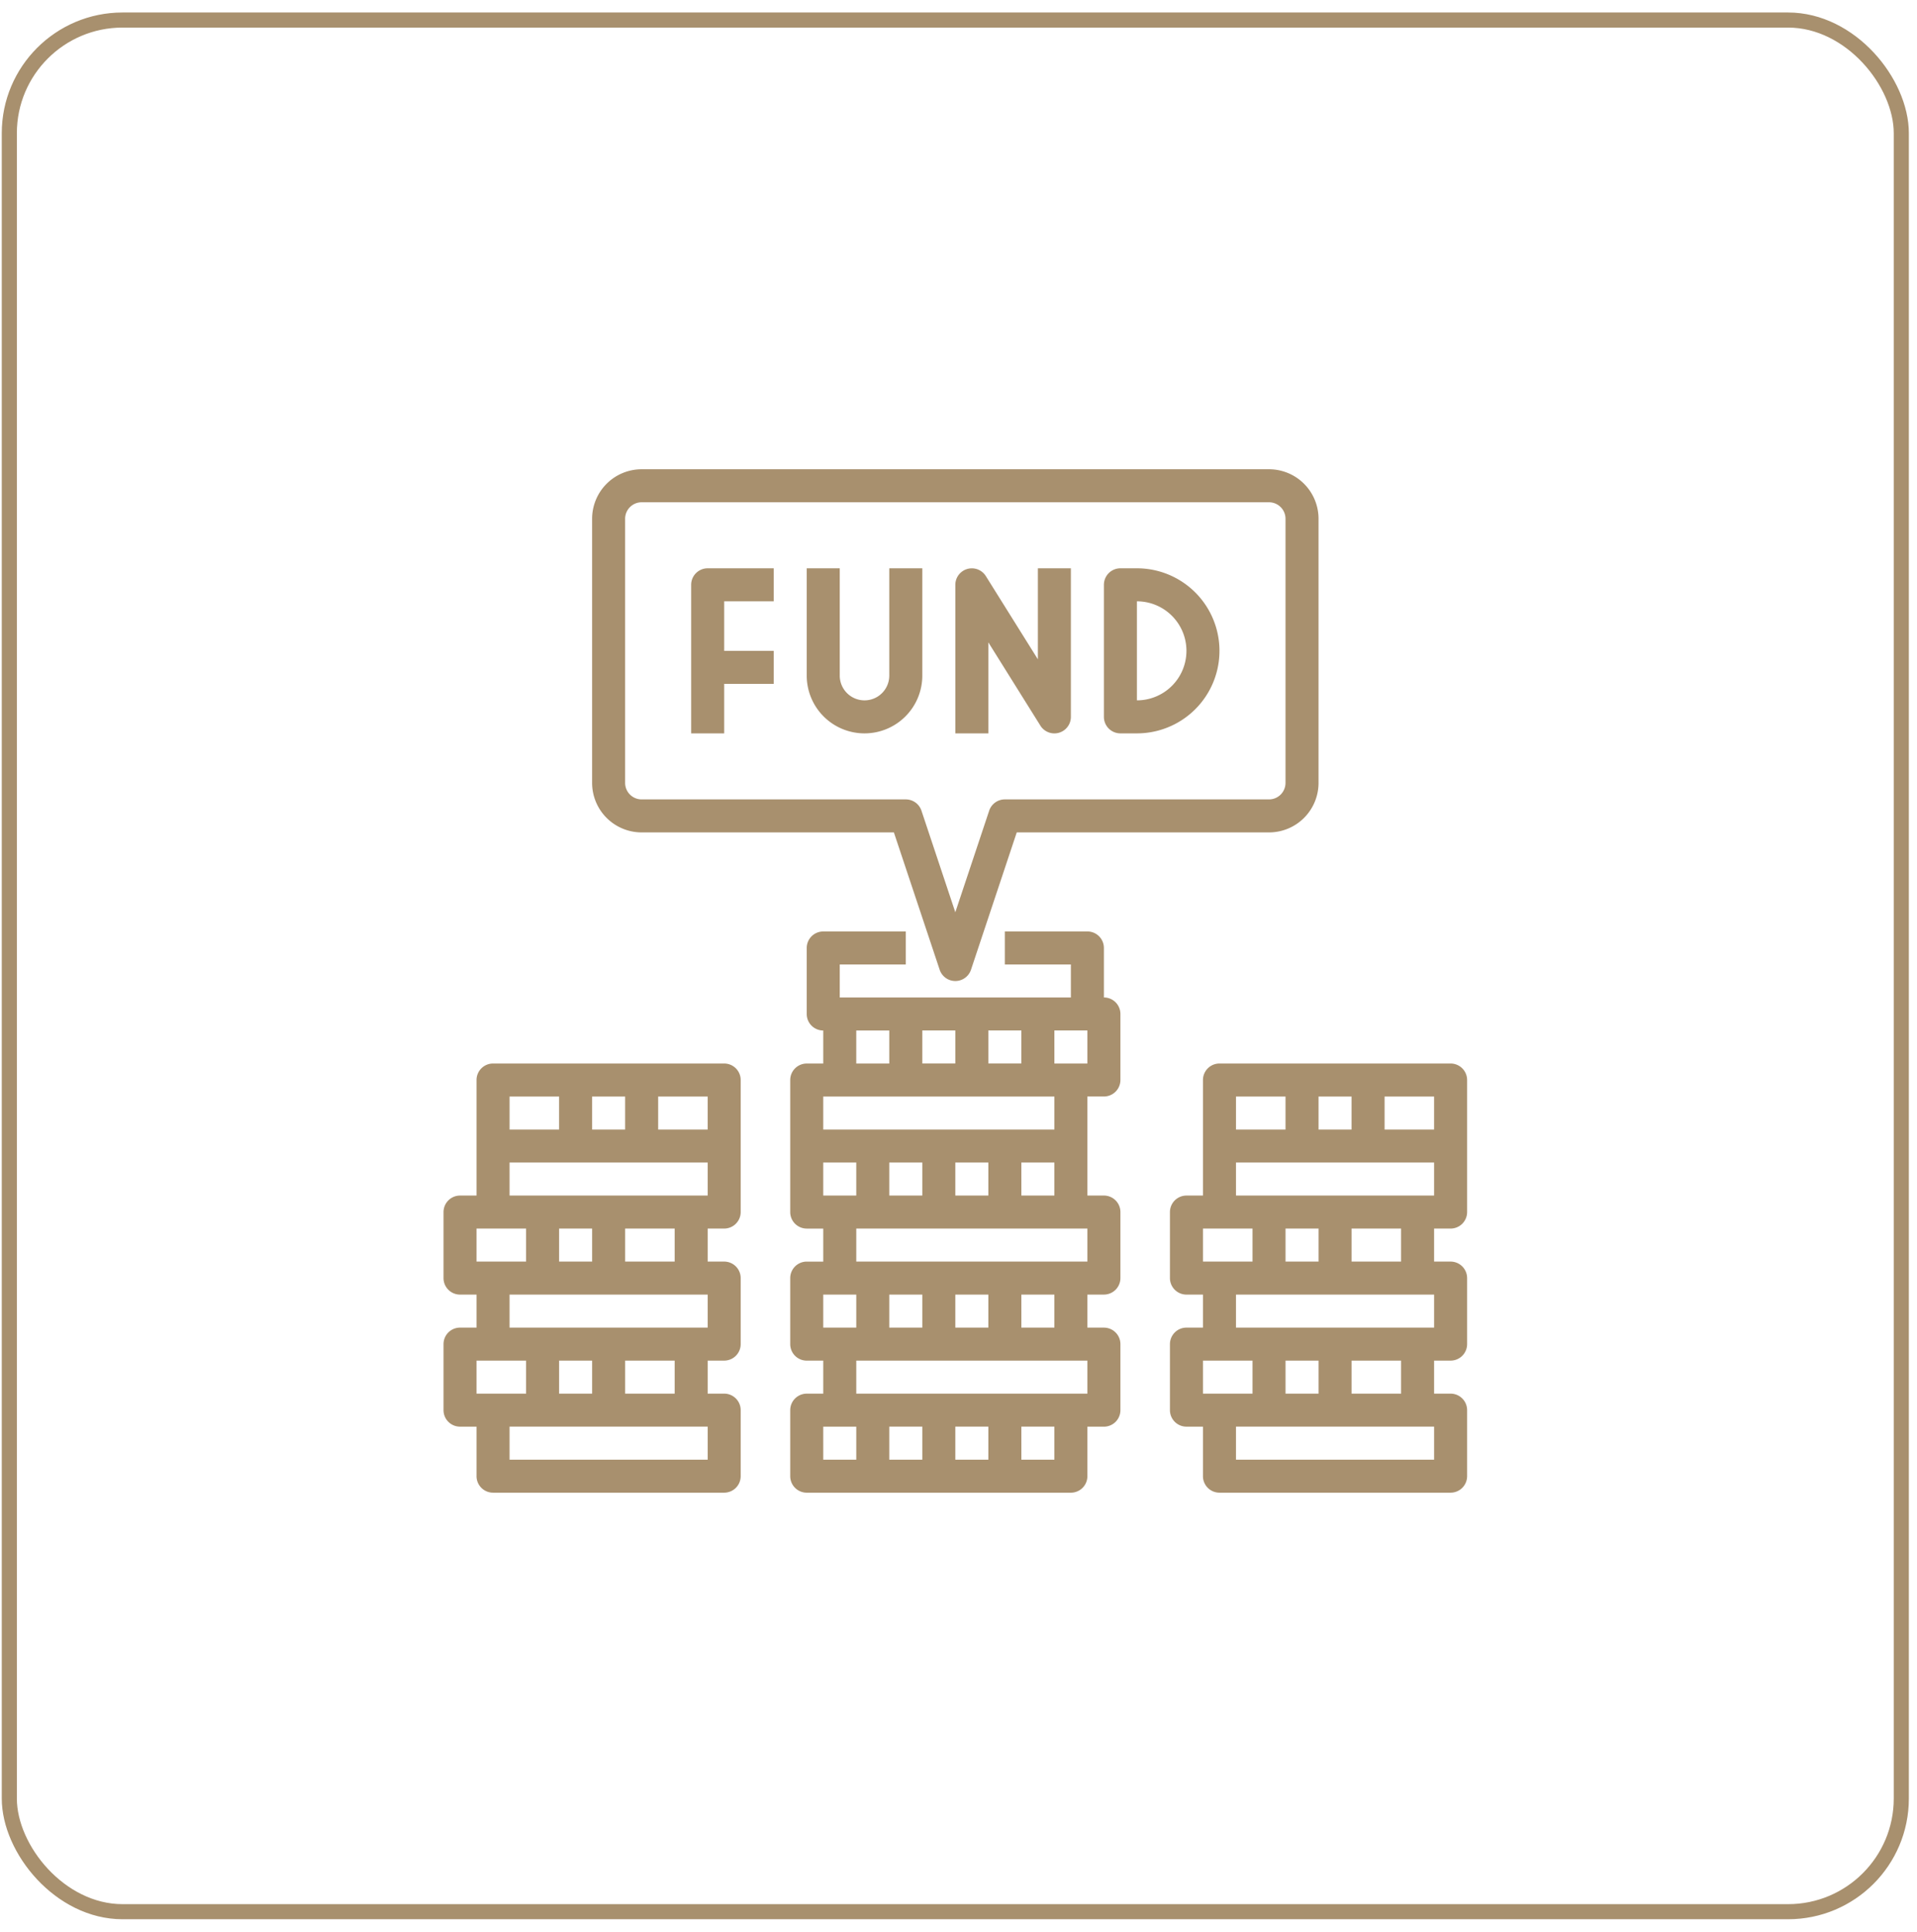
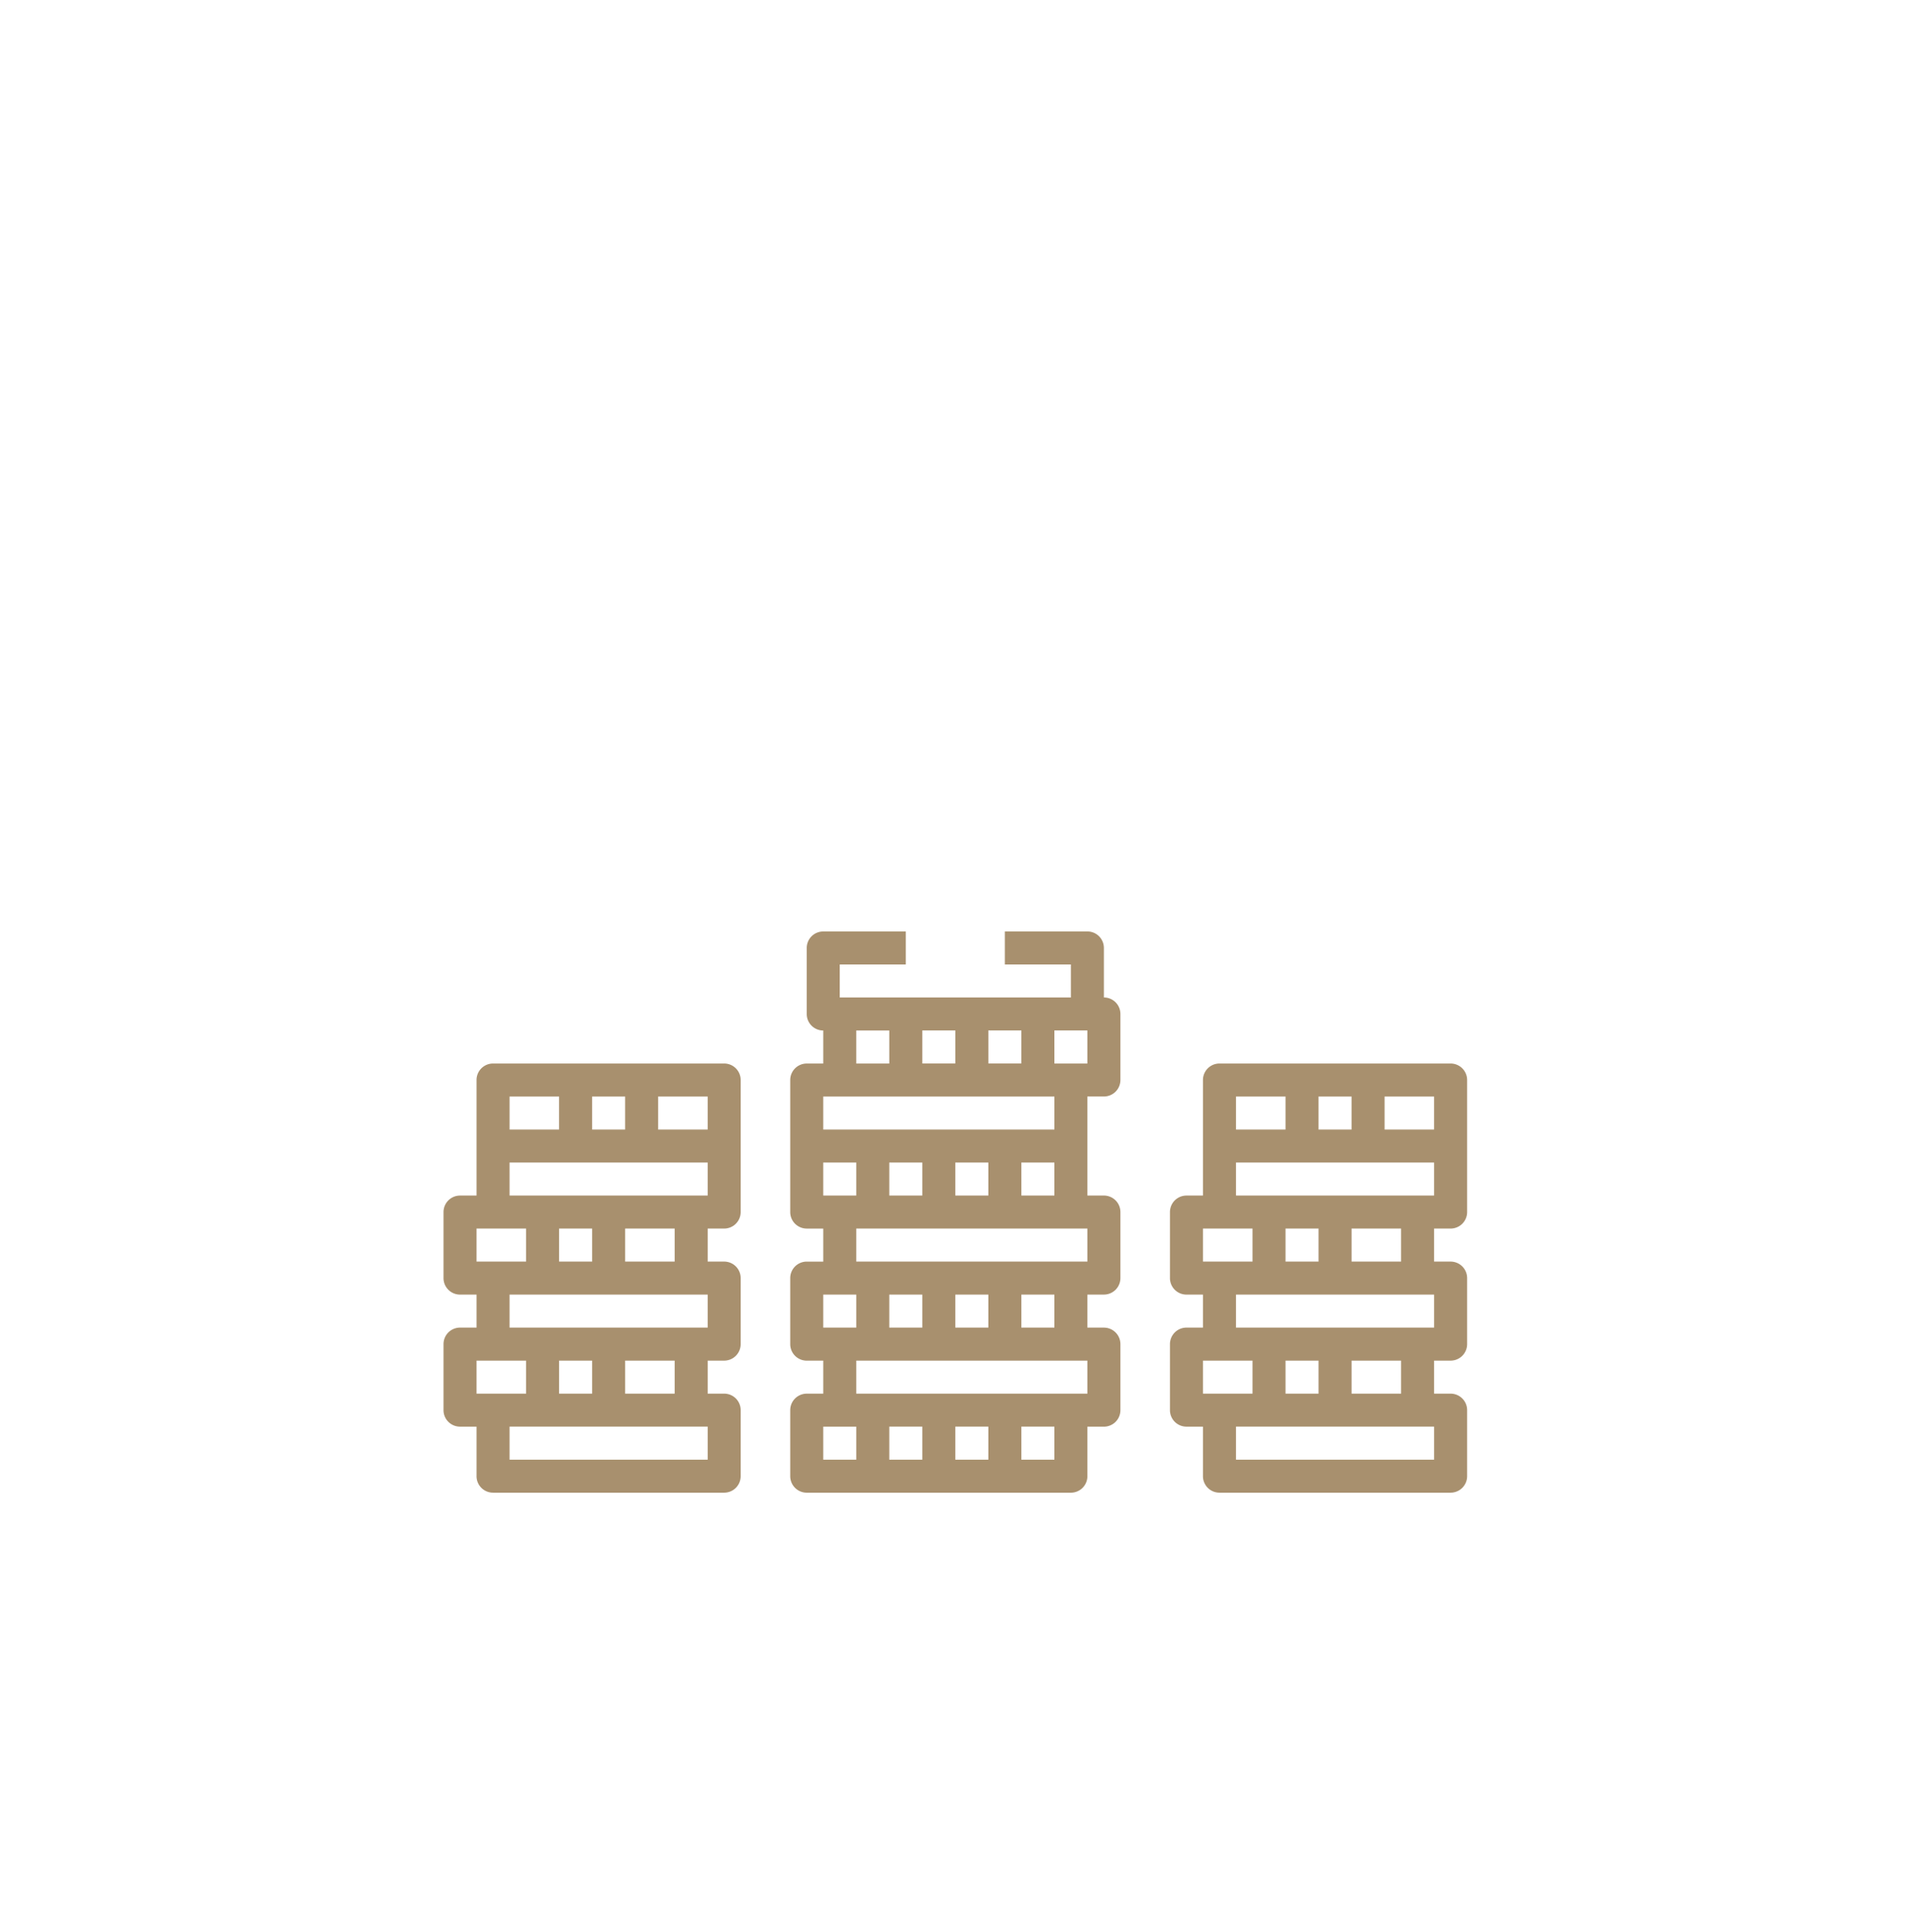
<svg xmlns="http://www.w3.org/2000/svg" width="127" height="128" fill="none">
  <path d="M73.133 66.094v-3.281a1.094 1.094 0 0 0-1.094-1.094H66.57v2.187h4.375v2.188H55.633v-2.188h4.375V61.72h-5.469a1.094 1.094 0 0 0-1.094 1.093v4.376a1.093 1.093 0 0 0 1.094 1.093v2.188h-1.094a1.094 1.094 0 0 0-1.093 1.094v8.75a1.094 1.094 0 0 0 1.093 1.093h1.094v2.188h-1.094a1.094 1.094 0 0 0-1.093 1.094v4.374a1.094 1.094 0 0 0 1.093 1.094h1.094v2.188h-1.094a1.094 1.094 0 0 0-1.093 1.094v4.374a1.094 1.094 0 0 0 1.093 1.094h17.5a1.094 1.094 0 0 0 1.094-1.094v-3.28h1.094a1.094 1.094 0 0 0 1.094-1.094v-4.376a1.094 1.094 0 0 0-1.094-1.093h-1.094v-2.19h1.094a1.094 1.094 0 0 0 1.094-1.094v-4.374a1.094 1.094 0 0 0-1.094-1.094h-1.094v-6.563h1.094a1.094 1.094 0 0 0 1.094-1.094v-4.374a1.094 1.094 0 0 0-1.094-1.094Zm-7.656 4.375V68.28h2.187v2.188h-2.187Zm-4.375 0V68.28h2.187v2.188h-2.187Zm-4.375-2.188h2.187v2.188h-2.187V68.28Zm6.562 10.938V77.03h2.188v2.188h-2.188Zm-2.187 0h-2.188V77.03h2.188v2.188Zm-4.375 0h-2.188V77.03h2.188v2.188Zm6.562 8.75V85.78h2.188v2.188h-2.188Zm-2.187 0h-2.188V85.78h2.188v2.188Zm-6.563-2.188h2.188v2.188h-2.188V85.78Zm10.938 8.75v2.188h-2.188V94.53h2.188Zm-4.375 2.188h-2.188V94.53h2.188v2.188Zm-6.563-2.188h2.188v2.188h-2.188V94.53Zm15.313 2.188h-2.188V94.53h2.188v2.188Zm-13.125-4.375v-2.188h15.312v2.188H56.727Zm13.125-4.375h-2.188V85.78h2.188v2.188Zm-13.125-4.375v-2.188h15.312v2.188H56.727Zm10.937-4.375V77.03h2.188v2.188h-2.188Zm2.188-6.563v2.188H54.539v-2.188h15.313Zm2.187-2.187h-2.187V68.28h2.187v2.188Zm-24.062 0H32.664a1.094 1.094 0 0 0-1.094 1.094v7.656h-1.093a1.094 1.094 0 0 0-1.094 1.094v4.374a1.093 1.093 0 0 0 1.094 1.094h1.093v2.188h-1.093a1.094 1.094 0 0 0-1.094 1.094v4.374a1.093 1.093 0 0 0 1.094 1.094h1.093v3.281a1.093 1.093 0 0 0 1.094 1.094h15.313a1.094 1.094 0 0 0 1.093-1.094v-4.374a1.094 1.094 0 0 0-1.093-1.094h-1.094v-2.188h1.094a1.094 1.094 0 0 0 1.093-1.094v-4.374a1.094 1.094 0 0 0-1.093-1.094h-1.094v-2.188h1.094a1.094 1.094 0 0 0 1.093-1.094v-8.75a1.094 1.094 0 0 0-1.093-1.093Zm-1.094 4.375h-3.281v-2.188h3.28v2.188Zm-7.656 0v-2.188h2.187v2.188h-2.187Zm-5.47-2.188h3.282v2.188h-3.281v-2.188Zm-2.187 8.75h3.282v2.188H31.57v-2.188Zm5.47 2.188v-2.188h2.187v2.188h-2.188Zm-5.47 6.562h3.282v2.188H31.57v-2.188Zm5.47 2.188v-2.188h2.187v2.188h-2.188Zm9.843 2.187v2.188H33.758V94.53h13.125Zm-2.188-2.187h-3.28v-2.188h3.28v2.188Zm2.188-4.375H33.758V85.78h13.125v2.188Zm-2.188-4.375h-3.28v-2.188h3.28v2.188Zm-10.937-4.375V77.03h13.125v2.188H33.758Zm62.344-8.75H80.789a1.094 1.094 0 0 0-1.094 1.094v7.656h-1.093a1.094 1.094 0 0 0-1.094 1.094v4.374a1.093 1.093 0 0 0 1.094 1.094h1.093v2.188h-1.093a1.094 1.094 0 0 0-1.094 1.094v4.374a1.093 1.093 0 0 0 1.094 1.094h1.093v3.281a1.093 1.093 0 0 0 1.094 1.094h15.313a1.094 1.094 0 0 0 1.093-1.094v-4.374a1.094 1.094 0 0 0-1.093-1.094h-1.094v-2.188h1.094a1.094 1.094 0 0 0 1.093-1.094v-4.374a1.094 1.094 0 0 0-1.093-1.094h-1.094v-2.188h1.094a1.094 1.094 0 0 0 1.093-1.094v-8.75a1.094 1.094 0 0 0-1.093-1.093Zm-1.094 4.375h-3.281v-2.188h3.28v2.188Zm-7.656 0v-2.188h2.187v2.188h-2.187Zm-5.47-2.188h3.282v2.188h-3.281v-2.188Zm-2.187 8.75h3.282v2.188h-3.282v-2.188Zm5.47 2.188v-2.188h2.187v2.188h-2.188Zm-5.47 6.562h3.282v2.188h-3.282v-2.188Zm5.47 2.188v-2.188h2.187v2.188h-2.188Zm9.843 2.187v2.188H81.883V94.53h13.125Zm-2.188-2.187h-3.28v-2.188h3.28v2.188Zm2.188-6.563v2.188H81.883V85.78h13.125Zm-2.188-2.187h-3.28v-2.188h3.28v2.188Zm-10.937-4.375V77.03h13.125v2.188H81.883Z" fill="#A8906E" />
-   <path d="M42.508 55.156h16.711l3.032 9.096a1.094 1.094 0 0 0 2.078 0l3.03-9.096H84.07a3.281 3.281 0 0 0 3.282-3.281v-17.5a3.281 3.281 0 0 0-3.282-3.281H42.508a3.282 3.282 0 0 0-3.281 3.281v17.5a3.282 3.282 0 0 0 3.28 3.281Zm-1.094-20.781a1.094 1.094 0 0 1 1.094-1.094H84.07a1.094 1.094 0 0 1 1.094 1.094v17.5a1.094 1.094 0 0 1-1.094 1.094h-17.5a1.093 1.093 0 0 0-1.038.748l-2.243 6.73-2.243-6.73a1.094 1.094 0 0 0-1.038-.748h-17.5a1.094 1.094 0 0 1-1.094-1.094v-17.5Z" fill="#A8906E" />
-   <path d="M47.977 45.313h3.28v-2.188h-3.28v-3.281h3.28v-2.188h-4.374a1.094 1.094 0 0 0-1.094 1.094v9.844h2.188v-3.282Zm9.296 3.281a3.828 3.828 0 0 0 3.829-3.828v-7.11h-2.188v7.11a1.64 1.64 0 0 1-3.281 0v-7.11h-2.188v7.11a3.828 3.828 0 0 0 3.828 3.828Zm8.204-6.03 3.447 5.516a1.093 1.093 0 0 0 2.021-.58v-9.844h-2.187v6.03L65.31 38.17a1.094 1.094 0 0 0-2.02.58v9.844h2.187v-6.03Zm8.75 6.03h1.093a5.469 5.469 0 0 0 0-10.938h-1.093a1.094 1.094 0 0 0-1.094 1.094v8.75a1.093 1.093 0 0 0 1.094 1.094Zm1.093-8.75a3.281 3.281 0 1 1 0 6.562v-6.562Z" fill="#A8906E" />
-   <rect x=".617" y="1.328" width="125.343" height="125.343" rx="7.5" stroke="#A8906E" />
</svg>